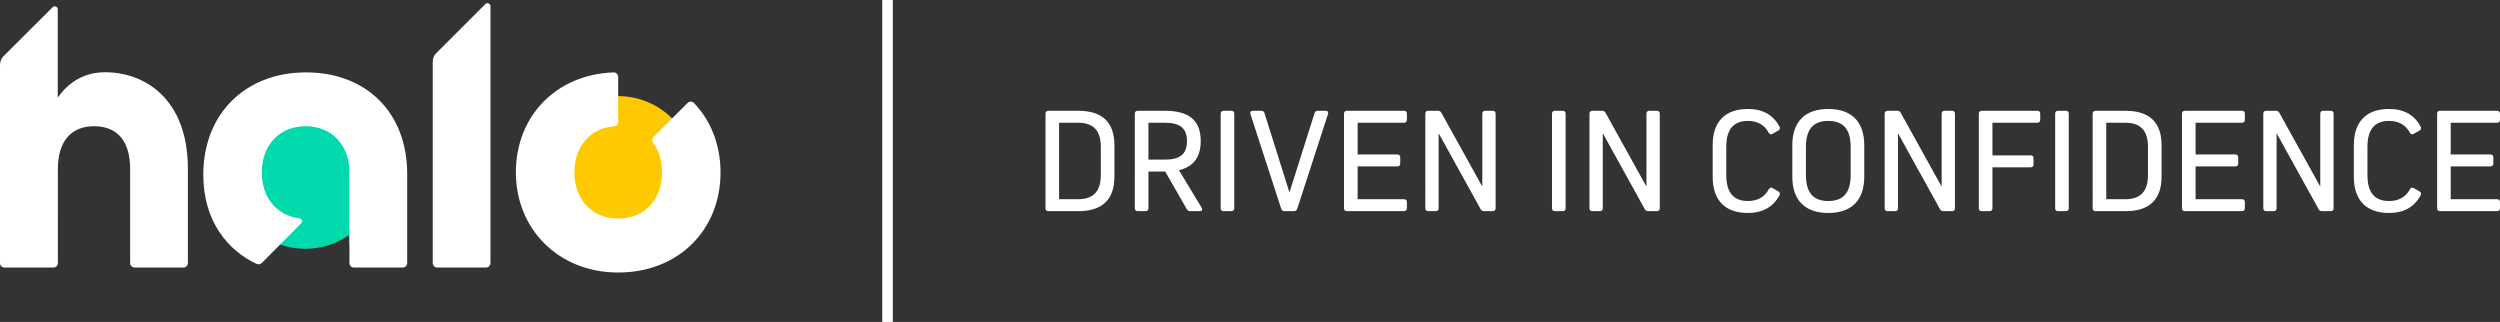
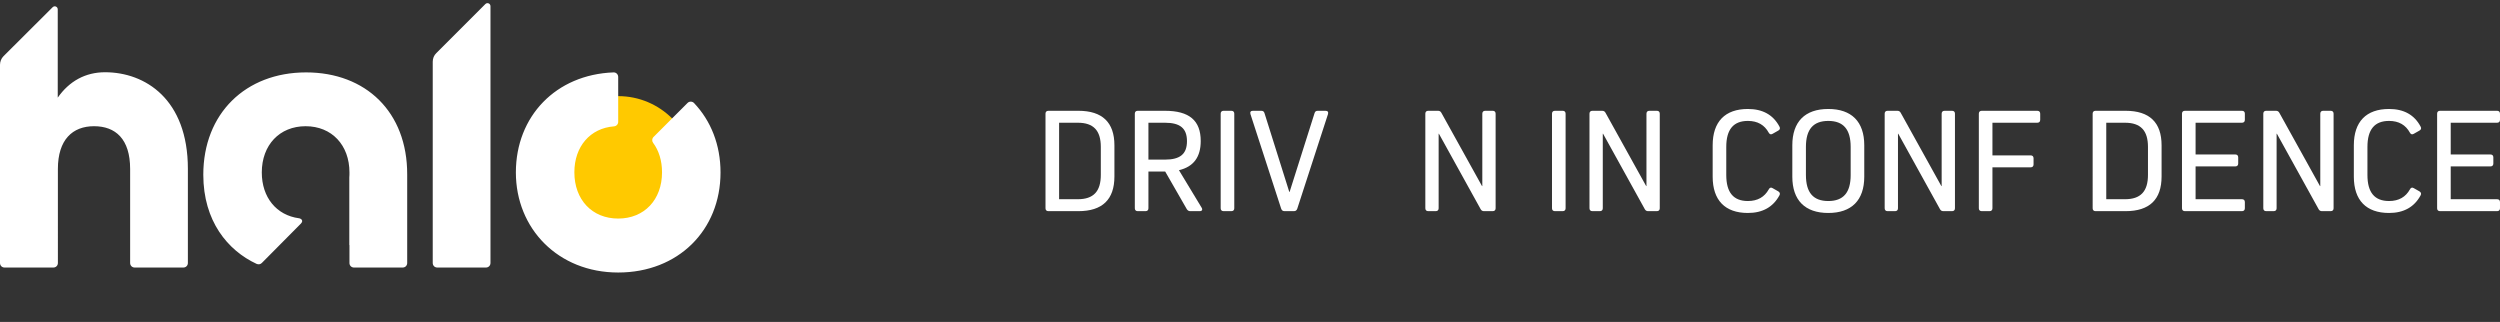
<svg xmlns="http://www.w3.org/2000/svg" version="1.1" id="Layer_1" x="0px" y="0px" viewBox="0 0 1654 213" style="enable-background:new 0 0 1654 213;" xml:space="preserve">
  <rect x="0" y="0" width="1654" height="213" fill="#333333" stroke="none" />
  <style type="text/css">
	.st0{fill:#FFC900;}
	.st1{fill:#00DAAC;}
	.st2{fill:#FFFFFF;}
</style>
  <circle class="st0" cx="409" cy="114.1" r="50.5" />
-   <circle class="st1" cx="202" cy="114.1" r="50.5" />
  <path class="st2" d="M89.1,177c-1.7,0-3-1.3-3-3v-62.2c0-19.9-9.7-28.3-23.9-28.3s-23.9,8.9-23.9,28.3V174c0,1.7-1.3,3-3,3H3  c-1.7,0-3-1.3-3-3V42.9c0-2.1,0.8-4.2,2.3-5.7L34.8,4.8c1.3-1.3,3.4-0.4,3.4,1.4v58.4c7.6-10.9,18.3-16.8,31.3-16.8  c26.5,0,54.8,17.8,54.8,63.9V174c0,1.7-1.3,3-3,3H89.1L89.1,177z M202.5,47.9c-40,0-68,27.2-68,67.7c0,30.6,16.1,50.1,35.3,59  c1.2,0.5,2.5,0.3,3.4-0.6c4.7-4.7,19.4-19.5,25.9-26.1c1.9-2,0.1-3.3-1.3-3.5c-14.9-2-24.6-13.8-24.6-30.3c0-18.1,11.7-30.6,29-30.6  s29,12.5,29,30.6c0,1.1,0,2.2-0.1,3.3v44.8c0-0.1,0.1-0.1,0.1-0.2v12c0,1.7,1.3,3,3,3h32.2c1.7,0,3-1.3,3-3v-58.6  C269.5,74.1,242,47.9,202.5,47.9L202.5,47.9z M454.9,68.1l-22.5,22.5c-1.1,1.1-1.2,2.7-0.3,3.9c3.8,5.1,5.9,11.8,5.9,19.5  c0,18.1-11.7,30.6-29,30.6s-29-12.5-29-30.6c0-17.1,10.5-29.2,26.2-30.4c1.6-0.1,2.8-1.4,2.8-3c0-6.6,0-22.9,0-29.7  c0-1.7-1.4-3.1-3.1-3c-38.1,1.4-64.6,29-64.6,66.2s28,66.2,67.7,66.2s67.7-28,67.7-66.2c0-18.3-6.4-34.2-17.5-45.9  C458.1,67,456.1,66.9,454.9,68.1L454.9,68.1z M286.3,40.8V174c0,1.7,1.3,3,3,3h32.2c1.7,0,3-1.3,3-3V4.1c0-1.8-2.1-2.7-3.4-1.4  l-32.4,32.4C287.1,36.6,286.3,38.7,286.3,40.8L286.3,40.8z" />
  <g>
    <path class="st2" d="M713.5,73.3c15.8,0,23.8,7.7,23.8,22.8v20.7c0,15.2-8,22.9-23.8,22.9h-19.9c-1.2,0-1.9-0.7-1.9-1.9V75.2   c0-1.2,0.7-1.9,1.9-1.9L713.5,73.3L713.5,73.3z M728.3,97.2c0-10.9-4.9-16-15.2-16h-12.4v50.6h12.4c10.3,0,15.2-5.1,15.2-16.1V97.2   L728.3,97.2z" />
    <path class="st2" d="M759.8,113.5v24.3c0,1.2-0.7,1.9-1.9,1.9h-5.2c-1.2,0-1.9-0.7-1.9-1.9V75.2c0-1.2,0.7-1.9,1.9-1.9h18   c16.1,0,23.7,6.4,23.7,20c0,10.6-4.7,17-14.4,19.3l15,24.8c0.8,1.3,0.3,2.3-1.3,2.3h-6.2c-1,0-1.7-0.4-2.3-1.3l-14.3-24.9   L759.8,113.5L759.8,113.5z M770.7,105.6c10.1,0,14.6-3.7,14.6-12.2s-4.5-12.2-14.6-12.2h-10.9v24.4   C759.8,105.6,770.7,105.6,770.7,105.6z" />
    <path class="st2" d="M816.6,137.8c0,1.2-0.7,1.9-1.9,1.9h-5.2c-1.2,0-1.9-0.7-1.9-1.9V75.2c0-1.2,0.7-1.9,1.9-1.9h5.2   c1.2,0,1.9,0.7,1.9,1.9V137.8z" />
    <path class="st2" d="M877,73.3c1.4,0,2,0.8,1.6,2.2L858.3,138c-0.4,1.2-1.1,1.7-2.3,1.7h-6.1c-1.2,0-1.9-0.5-2.3-1.7l-20.3-62.5   c-0.4-1.4,0.2-2.2,1.6-2.2h5.6c1.1,0,1.8,0.5,2.1,1.6L853,127h0.2l16.5-52.1c0.3-1.1,1-1.6,2.1-1.6H877L877,73.3z" />
-     <path class="st2" d="M924.5,102.2c1.2,0,1.9,0.7,1.9,1.9v4.1c0,1.2-0.7,1.9-1.9,1.9h-26.3v21.7h30.7c1.2,0,1.9,0.7,1.9,1.9v4.1   c0,1.2-0.7,1.9-1.9,1.9h-37.8c-1.2,0-1.9-0.7-1.9-1.9V75.2c0-1.2,0.7-1.9,1.9-1.9h37.8c1.2,0,1.9,0.7,1.9,1.9v4.1   c0,1.2-0.7,1.9-1.9,1.9h-30.7v21H924.5L924.5,102.2z" />
    <path class="st2" d="M989.5,137.8c0,1.2-0.7,1.9-1.9,1.9h-5.8c-1,0-1.7-0.4-2.2-1.3L952,88.5h-0.2v49.3c0,1.2-0.7,1.9-1.9,1.9h-5   c-1.2,0-1.9-0.7-1.9-1.9V75.2c0-1.2,0.7-1.9,1.9-1.9h6.5c1,0,1.7,0.4,2.2,1.3l26.9,48.5h0.2V75.2c0-1.2,0.7-1.9,1.9-1.9h5   c1.2,0,1.9,0.7,1.9,1.9L989.5,137.8L989.5,137.8z" />
    <path class="st2" d="M1035.8,137.8c0,1.2-0.7,1.9-1.9,1.9h-5.2c-1.2,0-1.9-0.7-1.9-1.9V75.2c0-1.2,0.7-1.9,1.9-1.9h5.2   c1.2,0,1.9,0.7,1.9,1.9V137.8z" />
    <path class="st2" d="M1098.1,137.8c0,1.2-0.7,1.9-1.9,1.9h-5.8c-1,0-1.7-0.4-2.2-1.3l-27.6-49.9h-0.2v49.3c0,1.2-0.7,1.9-1.9,1.9   h-5c-1.2,0-1.9-0.7-1.9-1.9V75.2c0-1.2,0.7-1.9,1.9-1.9h6.5c1,0,1.7,0.4,2.2,1.3l26.9,48.5h0.2V75.2c0-1.2,0.7-1.9,1.9-1.9h5   c1.2,0,1.9,0.7,1.9,1.9V137.8z" />
    <path class="st2" d="M1170.2,125.3c0.6-1.2,1.5-1.5,2.6-0.8l3.7,2.1c1,0.6,1.4,1.5,0.8,2.6c-4.2,7.8-11.2,11.7-20.9,11.7   c-15.1,0-23.3-8.4-23.3-24V96.1c0-15.6,8.2-24,23.3-24c9.8,0,16.8,3.9,20.9,11.7c0.6,1.1,0.3,2-0.8,2.6l-3.7,2.1   c-1.1,0.7-2,0.4-2.6-0.7c-2.8-5.1-7.3-7.8-13.8-7.8c-9.6,0-14.3,5.7-14.3,17.2v18.6c0,11.5,4.7,17.2,14.3,17.2   C1162.9,133,1167.4,130.3,1170.2,125.3L1170.2,125.3z" />
    <path class="st2" d="M1185.8,96.1c0-15.6,8.4-24,23.8-24s23.8,8.4,23.8,24v20.8c0,15.6-8.4,24-23.8,24s-23.8-8.4-23.8-24V96.1   L1185.8,96.1z M1194.8,115.8c0,11.6,4.8,17.2,14.8,17.2s14.8-5.6,14.8-17.2V97.2c0-11.6-4.8-17.2-14.8-17.2s-14.8,5.6-14.8,17.2   V115.8z" />
    <path class="st2" d="M1293.4,137.8c0,1.2-0.7,1.9-1.9,1.9h-5.8c-1,0-1.7-0.4-2.2-1.3l-27.6-49.9h-0.2v49.3c0,1.2-0.7,1.9-1.9,1.9   h-5c-1.2,0-1.9-0.7-1.9-1.9V75.2c0-1.2,0.7-1.9,1.9-1.9h6.5c1,0,1.7,0.4,2.2,1.3l26.9,48.5h0.2V75.2c0-1.2,0.7-1.9,1.9-1.9h5   c1.2,0,1.9,0.7,1.9,1.9V137.8z" />
    <path class="st2" d="M1343.5,102.8c1.2,0,1.9,0.7,1.9,1.9v4.1c0,1.2-0.7,1.9-1.9,1.9h-25.3v27.1c0,1.2-0.7,1.9-1.9,1.9h-5.2   c-1.2,0-1.9-0.7-1.9-1.9V75.2c0-1.2,0.7-1.9,1.9-1.9h36.8c1.2,0,1.9,0.7,1.9,1.9v4.1c0,1.2-0.7,1.9-1.9,1.9h-29.7v21.6   L1343.5,102.8L1343.5,102.8z" />
-     <path class="st2" d="M1368.7,137.8c0,1.2-0.7,1.9-1.9,1.9h-5.2c-1.2,0-1.9-0.7-1.9-1.9V75.2c0-1.2,0.7-1.9,1.9-1.9h5.2   c1.2,0,1.9,0.7,1.9,1.9V137.8z" />
    <path class="st2" d="M1406.3,73.3c15.8,0,23.8,7.7,23.8,22.8v20.7c0,15.2-8,22.9-23.8,22.9h-19.9c-1.2,0-1.9-0.7-1.9-1.9V75.2   c0-1.2,0.7-1.9,1.9-1.9L1406.3,73.3L1406.3,73.3z M1421.1,97.2c0-10.9-4.9-16-15.2-16h-12.4v50.6h12.4c10.3,0,15.2-5.1,15.2-16.1   V97.2L1421.1,97.2z" />
    <path class="st2" d="M1478.9,102.2c1.2,0,1.9,0.7,1.9,1.9v4.1c0,1.2-0.7,1.9-1.9,1.9h-26.3v21.7h30.7c1.2,0,1.9,0.7,1.9,1.9v4.1   c0,1.2-0.7,1.9-1.9,1.9h-37.8c-1.2,0-1.9-0.7-1.9-1.9V75.2c0-1.2,0.7-1.9,1.9-1.9h37.8c1.2,0,1.9,0.7,1.9,1.9v4.1   c0,1.2-0.7,1.9-1.9,1.9h-30.7v21H1478.9L1478.9,102.2z" />
    <path class="st2" d="M1543.9,137.8c0,1.2-0.7,1.9-1.9,1.9h-5.8c-1,0-1.7-0.4-2.2-1.3l-27.6-49.9h-0.2v49.3c0,1.2-0.7,1.9-1.9,1.9   h-5c-1.2,0-1.9-0.7-1.9-1.9V75.2c0-1.2,0.7-1.9,1.9-1.9h6.5c1,0,1.7,0.4,2.2,1.3l26.9,48.5h0.2V75.2c0-1.2,0.7-1.9,1.9-1.9h5   c1.2,0,1.9,0.7,1.9,1.9V137.8z" />
    <path class="st2" d="M1594.4,125.3c0.6-1.2,1.5-1.5,2.6-0.8l3.7,2.1c1,0.6,1.4,1.5,0.8,2.6c-4.2,7.8-11.2,11.7-20.9,11.7   c-15.1,0-23.3-8.4-23.3-24V96.1c0-15.6,8.2-24,23.3-24c9.8,0,16.8,3.9,20.9,11.7c0.6,1.1,0.3,2-0.8,2.6l-3.7,2.1   c-1.1,0.7-2,0.4-2.6-0.7c-2.8-5.1-7.3-7.8-13.8-7.8c-9.6,0-14.3,5.7-14.3,17.2v18.6c0,11.5,4.7,17.2,14.3,17.2   C1587.1,133,1591.6,130.3,1594.4,125.3L1594.4,125.3z" />
    <path class="st2" d="M1647.7,102.2c1.2,0,1.9,0.7,1.9,1.9v4.1c0,1.2-0.7,1.9-1.9,1.9h-26.3v21.7h30.7c1.2,0,1.9,0.7,1.9,1.9v4.1   c0,1.2-0.7,1.9-1.9,1.9h-37.8c-1.2,0-1.9-0.7-1.9-1.9V75.2c0-1.2,0.7-1.9,1.9-1.9h37.8c1.2,0,1.9,0.7,1.9,1.9v4.1   c0,1.2-0.7,1.9-1.9,1.9h-30.7v21H1647.7L1647.7,102.2z" />
  </g>
  <g>
-     <rect x="583.7" y="0" class="st2" width="7" height="213" />
-   </g>
+     </g>
</svg>